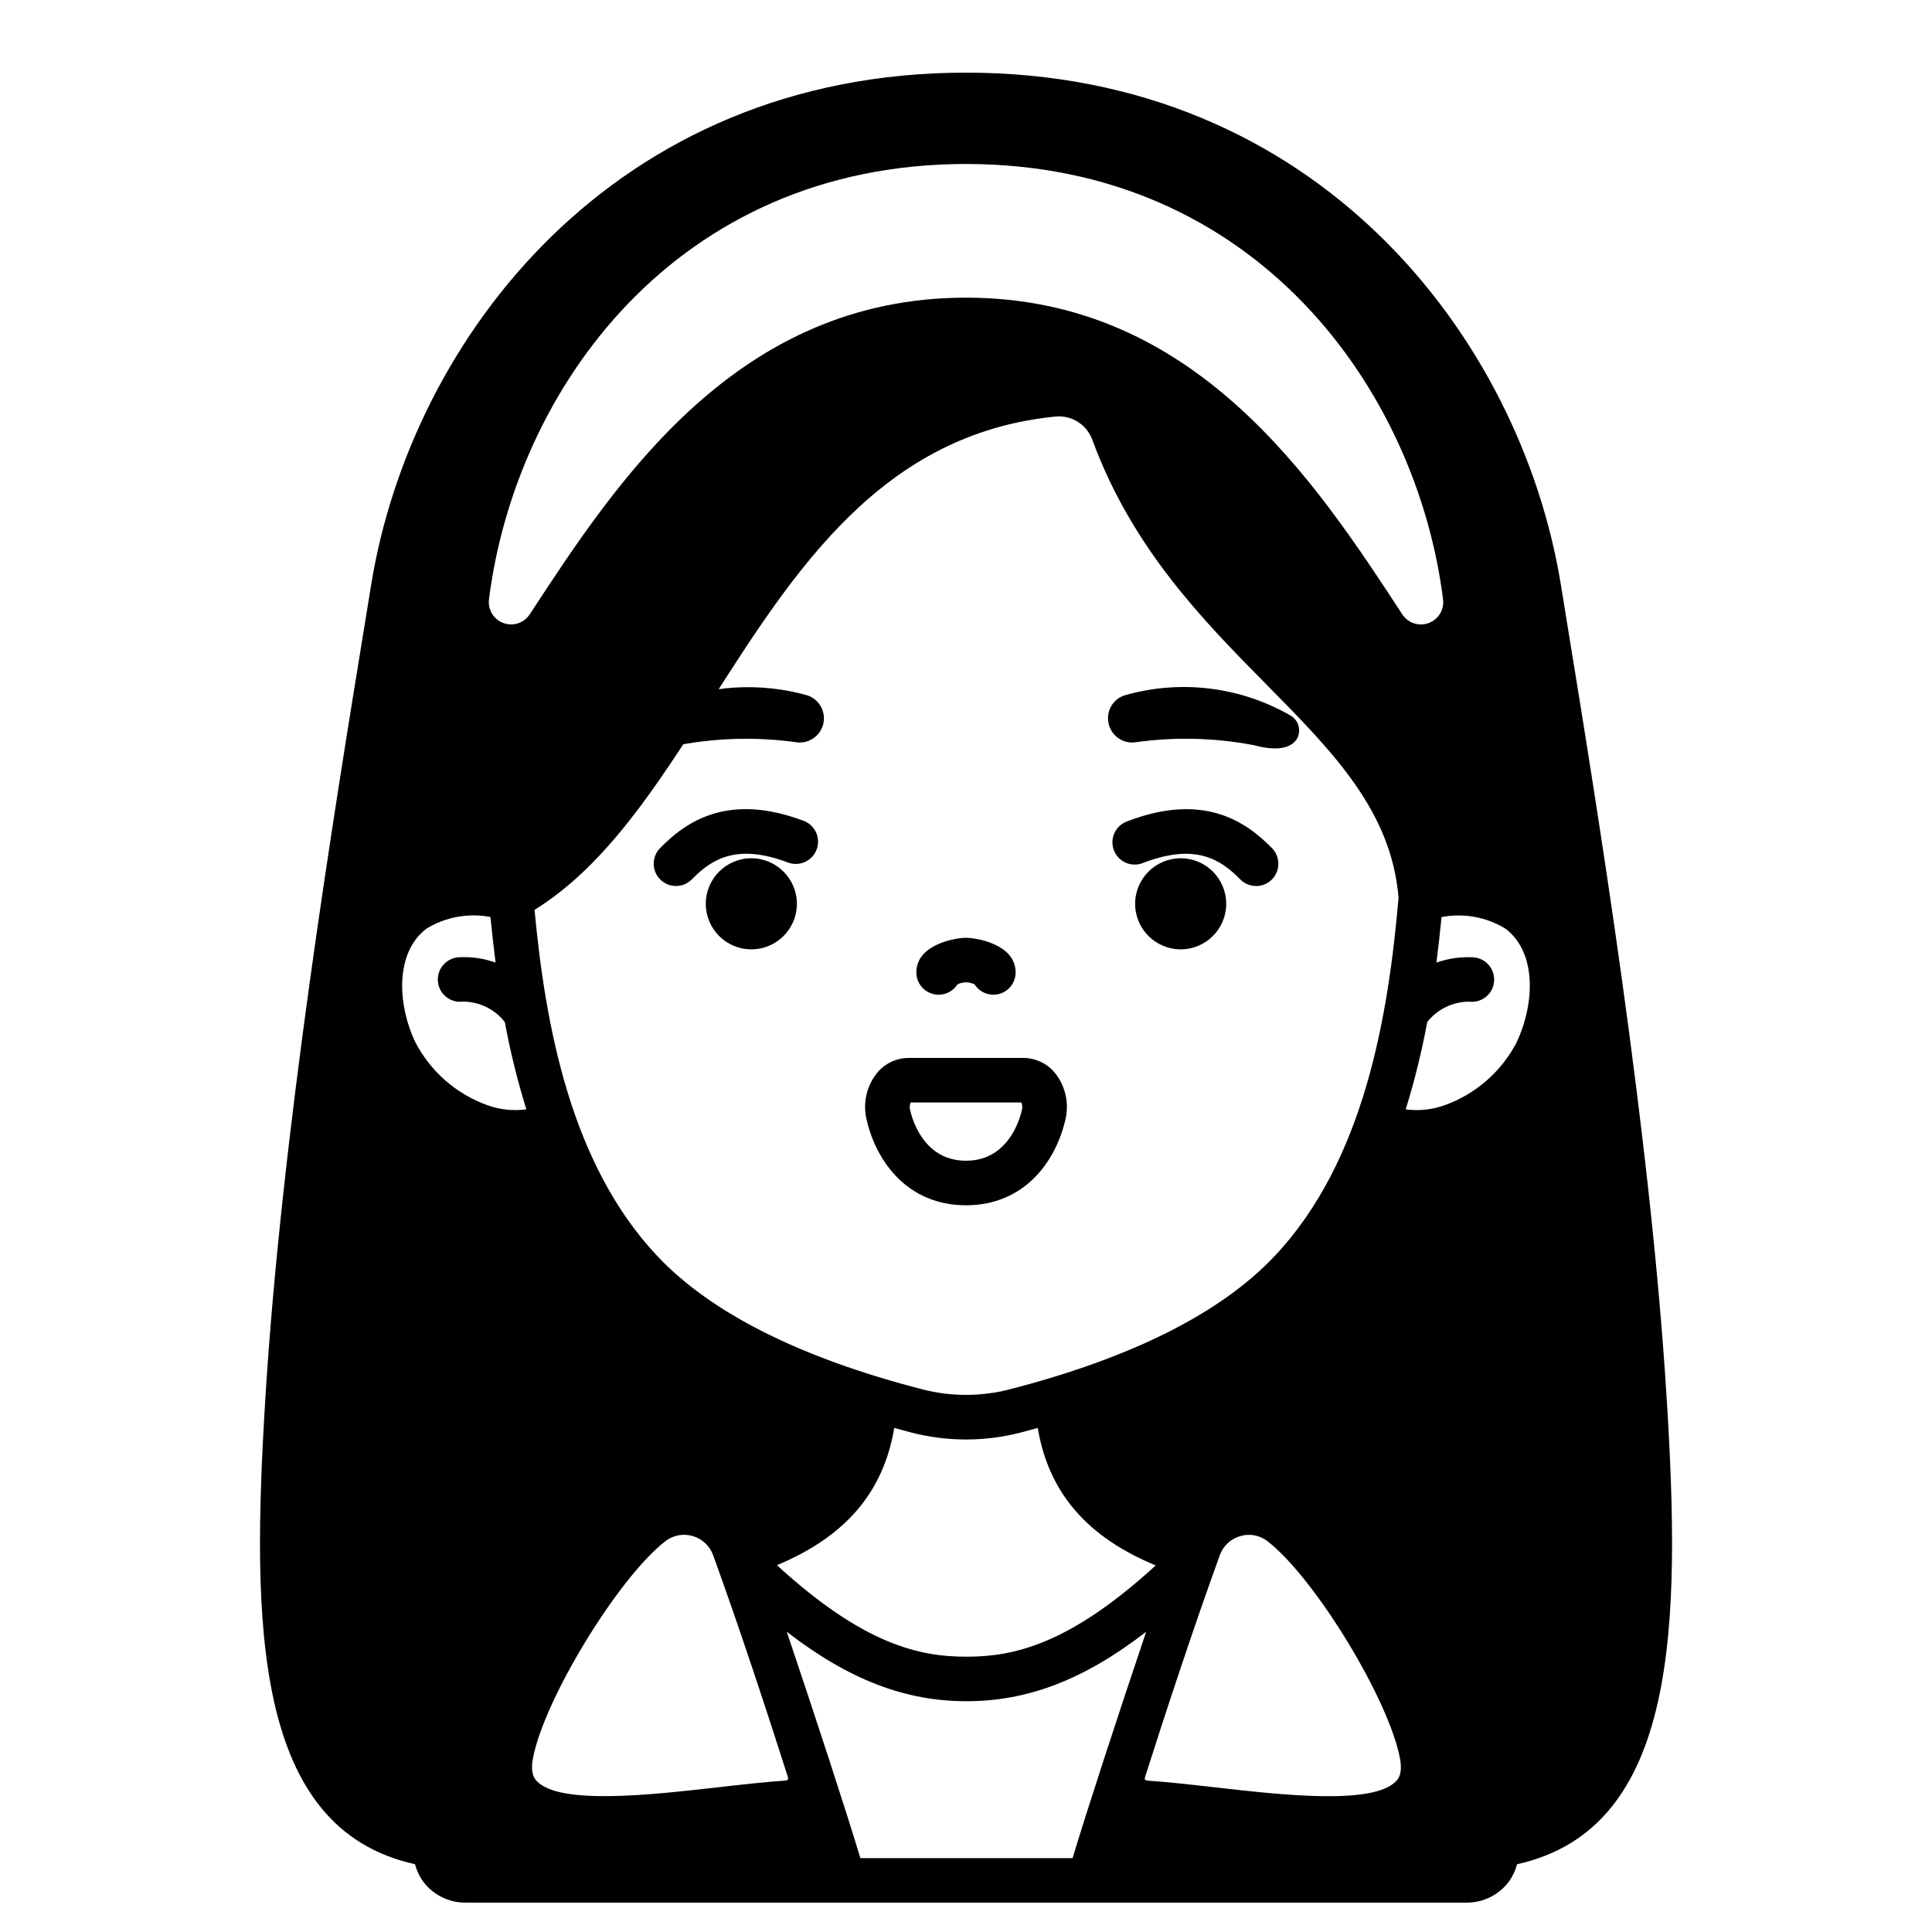
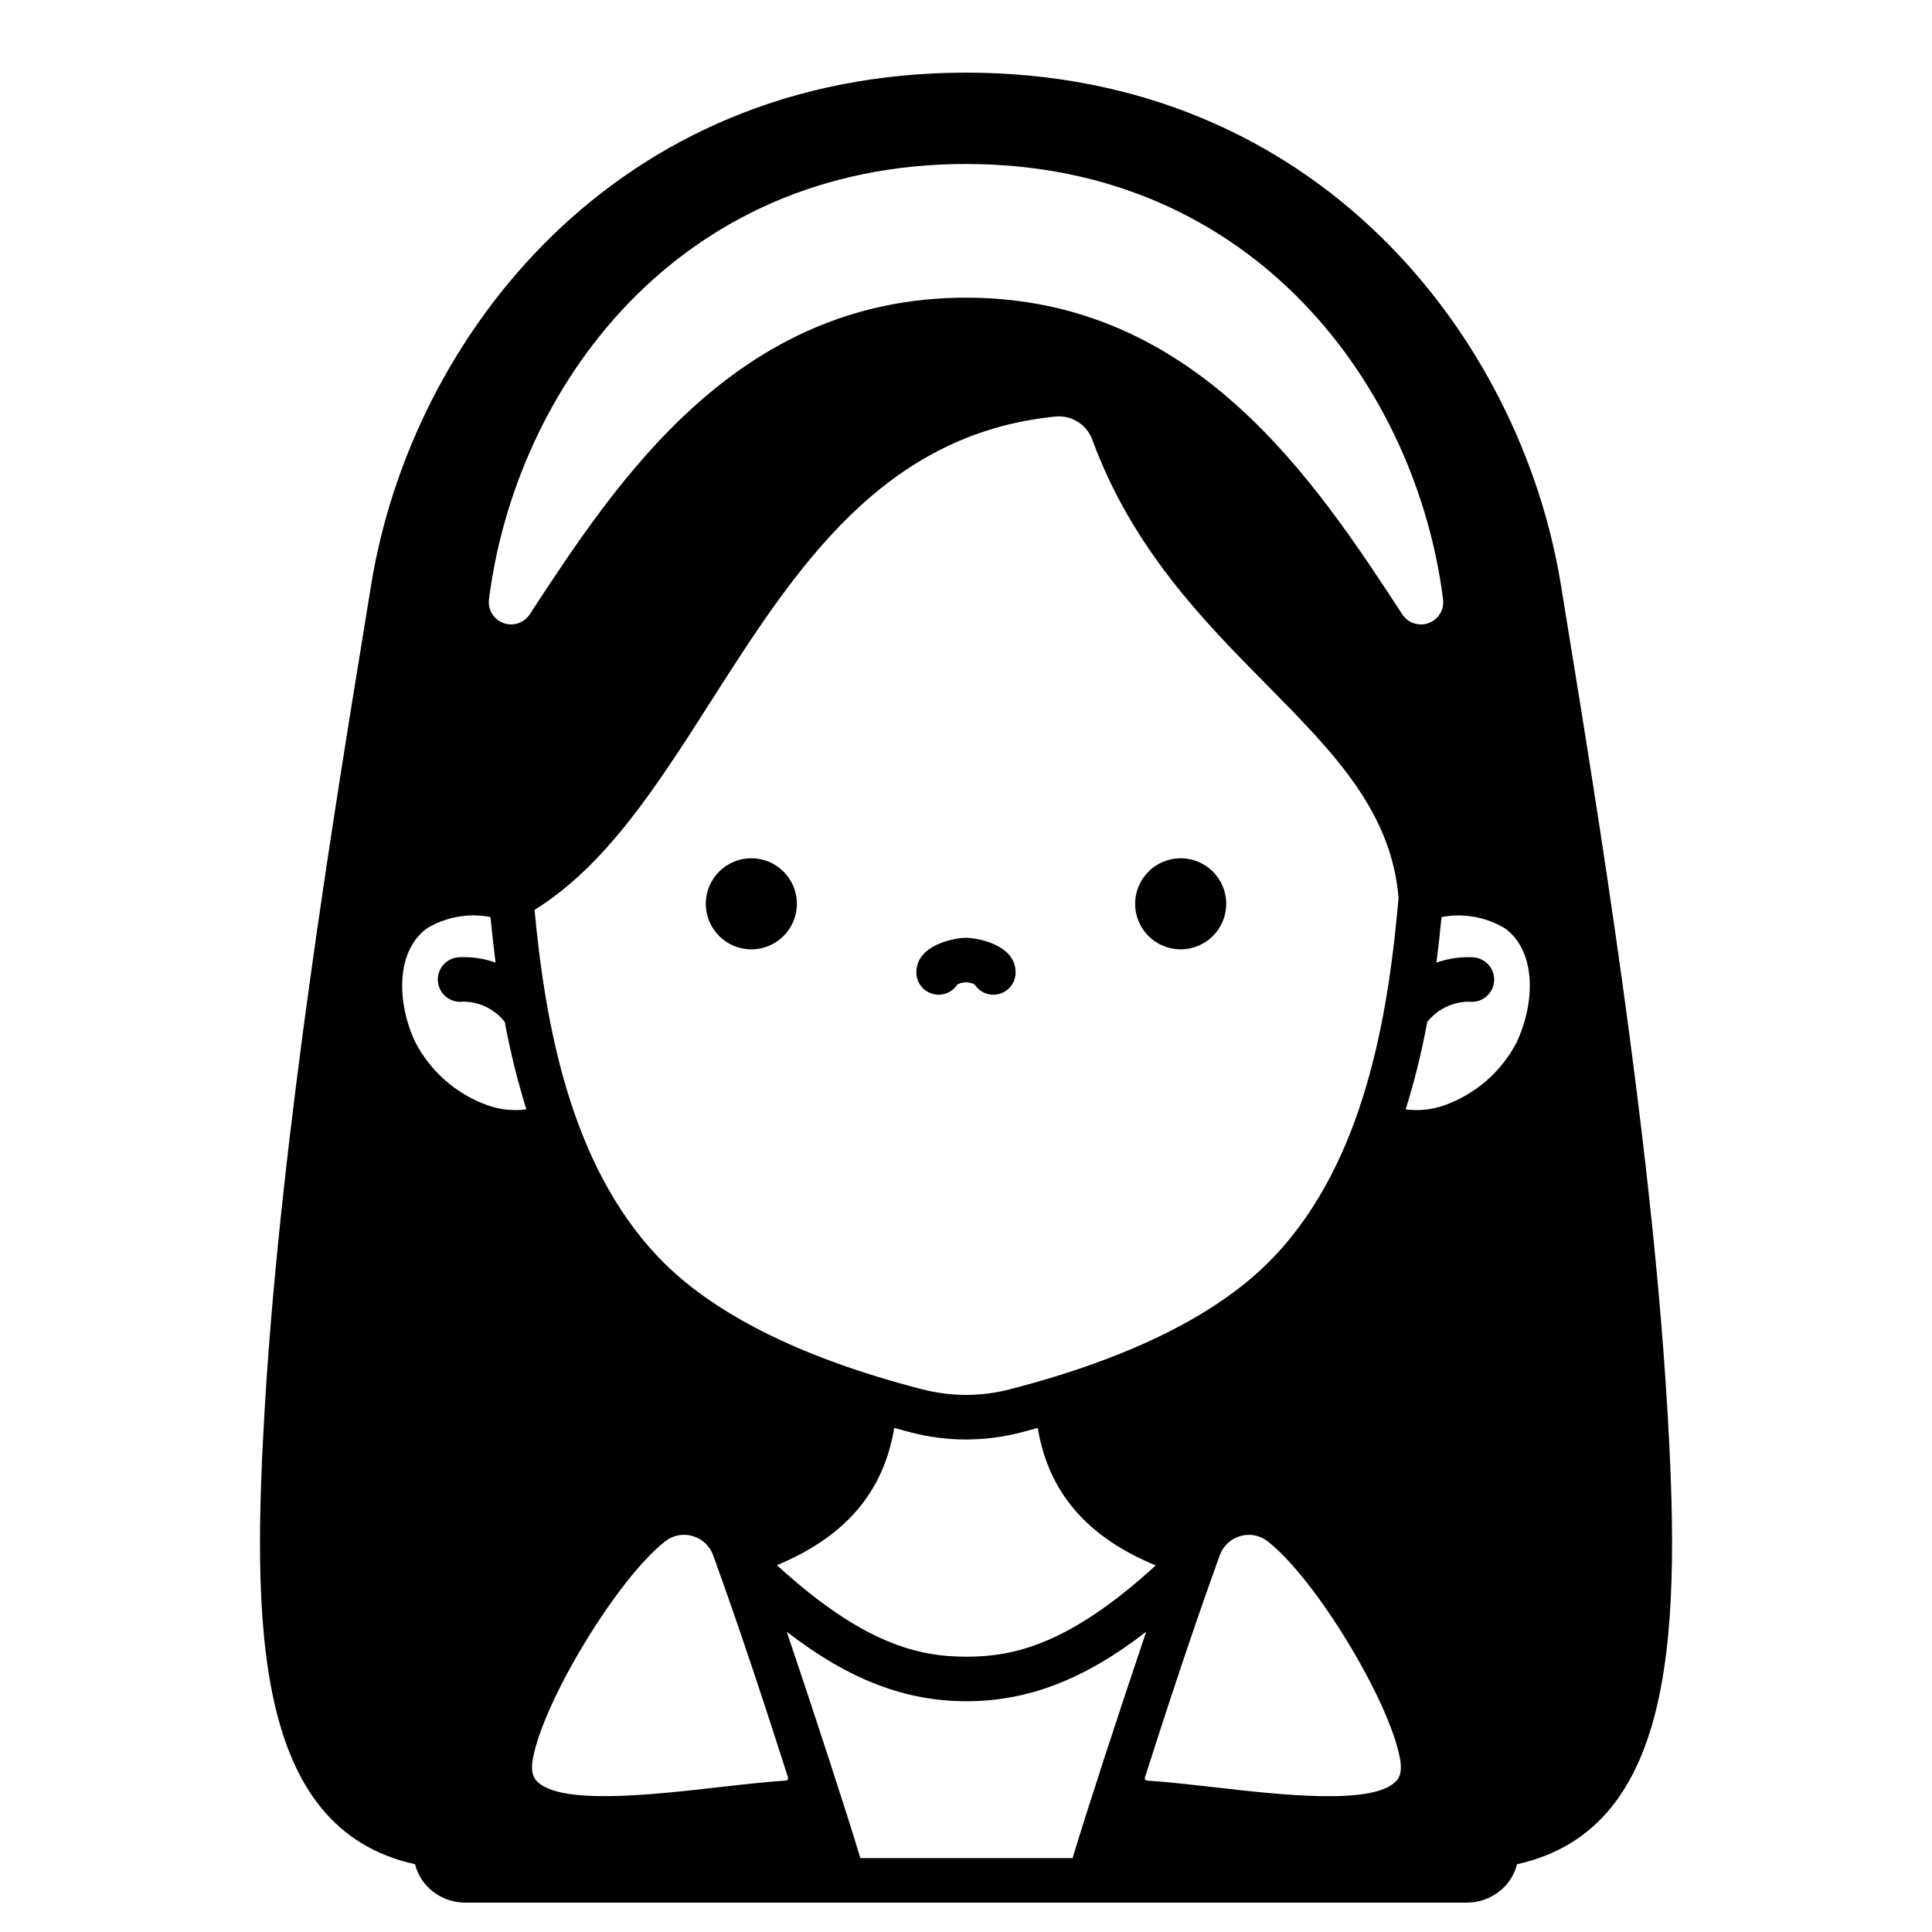
<svg xmlns="http://www.w3.org/2000/svg" fill="#000000" width="800px" height="800px" version="1.1" viewBox="144 144 512 512">
  <g>
    <path d="m407.25 407.61c-2.019 0-3.898-1.031-4.981-2.734-1.426-0.723-3.113-0.723-4.543 0-1.41 2.211-4.109 3.231-6.629 2.496-2.519-0.734-4.25-3.039-4.254-5.664 0-7.551 10.543-9.184 13.152-9.184s13.152 1.633 13.152 9.184h0.004c0 3.262-2.644 5.902-5.902 5.902z" />
-     <path d="m358.01 328.29c-12.699-3.586-26.242-2.734-38.395 2.406 1.133 2.328-1.75 10.328-2.754 11.559v0.004c2.336 0.156 4.68-0.109 6.922-0.789 10.375-1.973 21.004-2.219 31.461-0.734 3.25 0.355 6.246-1.797 6.953-4.988 0.707-3.195-1.102-6.406-4.199-7.457z" />
-     <path d="m400 463.41c-15.461 0-23.707-11.57-26.273-22.402-1.117-4.281-0.215-8.84 2.457-12.367 2.031-2.652 5.168-4.231 8.512-4.277h30.605c3.344 0.047 6.481 1.625 8.516 4.277 2.664 3.519 3.57 8.062 2.461 12.336-2.57 10.863-10.816 22.434-26.277 22.434zm-14.684-27.242-0.004 0.004c-0.266 0.684-0.297 1.438-0.09 2.144 0.73 3.094 3.988 13.289 14.777 13.289s14.043-10.195 14.785-13.316h-0.004c0.207-0.699 0.172-1.445-0.098-2.117z" />
-     <path d="m323.13 378.8c-2.375-0.008-4.512-1.434-5.434-3.621-0.918-2.188-0.438-4.711 1.223-6.41 6.648-6.809 17.852-14.957 38.289-7.152 2.918 1.246 4.332 4.578 3.195 7.539-1.133 2.965-4.406 4.504-7.41 3.484-13.672-5.234-20.387-0.988-25.621 4.367-1.113 1.148-2.644 1.793-4.242 1.793z" />
    <path d="m355.18 383.52c0 6.664-5.402 12.066-12.07 12.066-6.664 0-12.066-5.402-12.066-12.066 0-6.664 5.402-12.07 12.066-12.07 6.668 0 12.07 5.406 12.07 12.07" />
-     <path d="m485.95 333.59c-13.332-7.648-29.195-9.562-43.965-5.305-3.039 1.008-4.852 4.117-4.231 7.258 0.602 3.293 3.648 5.559 6.977 5.188 10.457-1.484 21.086-1.238 31.461 0.734 7.328 1.969 10.371 0.289 11.594-1.805h0.004c1.105-2.191 0.297-4.863-1.84-6.07z" />
-     <path d="m476.87 378.8c-1.59 0-3.113-0.641-4.227-1.781-5.227-5.356-11.941-9.605-25.621-4.367h0.004c-1.477 0.629-3.144 0.629-4.625 0.004-1.477-0.625-2.633-1.828-3.207-3.328-0.574-1.496-0.512-3.164 0.168-4.617 0.684-1.453 1.926-2.566 3.445-3.082 20.434-7.809 31.641 0.348 38.289 7.152h0.004c1.66 1.699 2.137 4.231 1.215 6.418-0.922 2.191-3.066 3.613-5.445 3.613z" />
    <path d="m468.96 383.52c0 6.664-5.402 12.066-12.066 12.066s-12.07-5.402-12.07-12.066c0-6.664 5.406-12.07 12.07-12.07s12.066 5.406 12.066 12.07" />
    <path d="m585.68 514.54c-4.293-69.883-18.168-155.02-26.461-205.9l-1.574-9.688c-10.613-65.352-64.469-135.7-157.64-135.7-93.18 0-147.04 70.344-157.64 135.7l-1.574 9.688c-8.297 50.871-22.168 136.01-26.465 205.89-3.672 59.715-3.289 114.02 39.66 123.51 0.406 1.582 1.094 3.078 2.027 4.418 2.606 3.606 6.777 5.746 11.227 5.754h265.54c4.445-0.008 8.621-2.148 11.223-5.754 0.934-1.34 1.621-2.836 2.027-4.418 42.949-9.492 43.332-63.793 39.66-123.51zm-185.68-327.08c76.867 0 119.42 59.828 126.43 115.38l-0.004 0.004c0.344 2.727-1.238 5.332-3.82 6.277-2.582 0.949-5.477-0.008-6.981-2.312-23.164-35.426-54.898-83.926-115.62-83.926-60.727 0-92.457 48.5-115.62 83.918-1.504 2.305-4.398 3.262-6.981 2.312-2.578-0.945-4.164-3.551-3.82-6.277 7.008-55.578 49.559-115.38 126.43-115.38zm-79.684 364.99c1.414-1.105 3.16-1.707 4.953-1.707 0.777 0 1.551 0.113 2.297 0.328 2.519 0.719 4.539 2.606 5.422 5.074 7.223 19.879 14.781 43.004 19.848 58.906v0.027c0.066 0.172 0.039 0.367-0.07 0.516-0.105 0.164-0.285 0.266-0.48 0.266-5.465 0.367-11.523 1.051-17.941 1.781-17.766 2.023-42.117 4.789-48.125-1.672-0.477-0.516-1.75-1.879-0.992-5.957 2.91-15.594 22.582-47.883 35.09-57.562zm-34.66-167.33c18.941-11.727 32.465-32.891 46.727-55.234 22.285-34.91 45.324-71.004 91.48-75.512 4.309-0.34 8.297 2.285 9.688 6.379 10.629 28.77 29.492 47.855 46.117 64.695 17.742 17.973 33.062 33.516 34.965 56.5-2.715 31.047-8.969 69.758-33 95.09-14.25 15.02-37.84 26.852-70.129 35.164v0.004c-7.547 1.938-15.461 1.938-23.012 0-32.273-8.312-55.891-20.145-70.129-35.164-23.219-24.48-29.832-61.441-32.707-91.922zm95.328 137.3c1.512 0.395 3.016 0.832 4.562 1.227 9.477 2.441 19.422 2.441 28.902 0 1.547-0.395 3.055-0.816 4.566-1.227 2.863 17.078 12.988 28.887 31.266 36.434-22.984 21.031-37.711 24.188-50.152 24.188s-27.207-3.148-50.234-24.258c18.168-7.559 28.238-19.344 31.09-36.363zm86.273 33.738c0.883-2.469 2.902-4.359 5.422-5.078 2.496-0.742 5.199-0.23 7.246 1.379 12.512 9.684 32.184 41.969 35.086 57.566 0.754 4.078-0.516 5.441-0.996 5.957-6.016 6.469-30.355 3.695-48.121 1.672-6.418-0.73-12.48-1.418-17.941-1.781v-0.004c-0.195-0.004-0.375-0.102-0.48-0.266-0.109-0.152-0.133-0.344-0.074-0.516 5.074-15.918 12.637-39.047 19.859-58.934zm-213.21-136c-4.805-10.18-5.328-23.773 2.984-30.066v-0.004c5.07-3.094 11.109-4.188 16.945-3.07 0.395 3.938 0.828 7.965 1.355 12.066l-0.004 0.004c-3.152-1.121-6.5-1.598-9.84-1.395-1.586 0.121-3.059 0.875-4.082 2.094s-1.508 2.801-1.348 4.387c0.156 1.582 0.949 3.035 2.195 4.027 1.246 0.988 2.836 1.438 4.418 1.238 4.34-0.004 8.438 1.996 11.109 5.414 1.445 7.82 3.352 15.547 5.711 23.137-3.484 0.469-7.031 0.09-10.34-1.102-8.25-2.969-15.074-8.945-19.105-16.73zm117.95 216.26c-3.387-11.383-12.203-38.371-19.5-59.992 16.445 12.723 31.414 18.418 47.625 18.418 16.211 0 31.176-5.684 47.625-18.406-7.301 21.621-16.109 48.602-19.496 59.98zm173.97-216.26c-4.027 7.785-10.852 13.762-19.102 16.73-3.309 1.195-6.856 1.574-10.34 1.105 2.359-7.594 4.266-15.324 5.707-23.145 2.68-3.398 6.766-5.383 11.094-5.394 1.578 0.199 3.172-0.25 4.414-1.238 1.246-0.992 2.039-2.445 2.199-4.027 0.156-1.586-0.328-3.168-1.352-4.387-1.023-1.219-2.496-1.973-4.082-2.094-3.34-0.199-6.688 0.277-9.84 1.395 0.527-4.102 0.977-8.137 1.355-12.066 5.832-1.125 11.879-0.027 16.945 3.07 8.309 6.277 7.777 19.871 2.981 30.051z" />
  </g>
</svg>